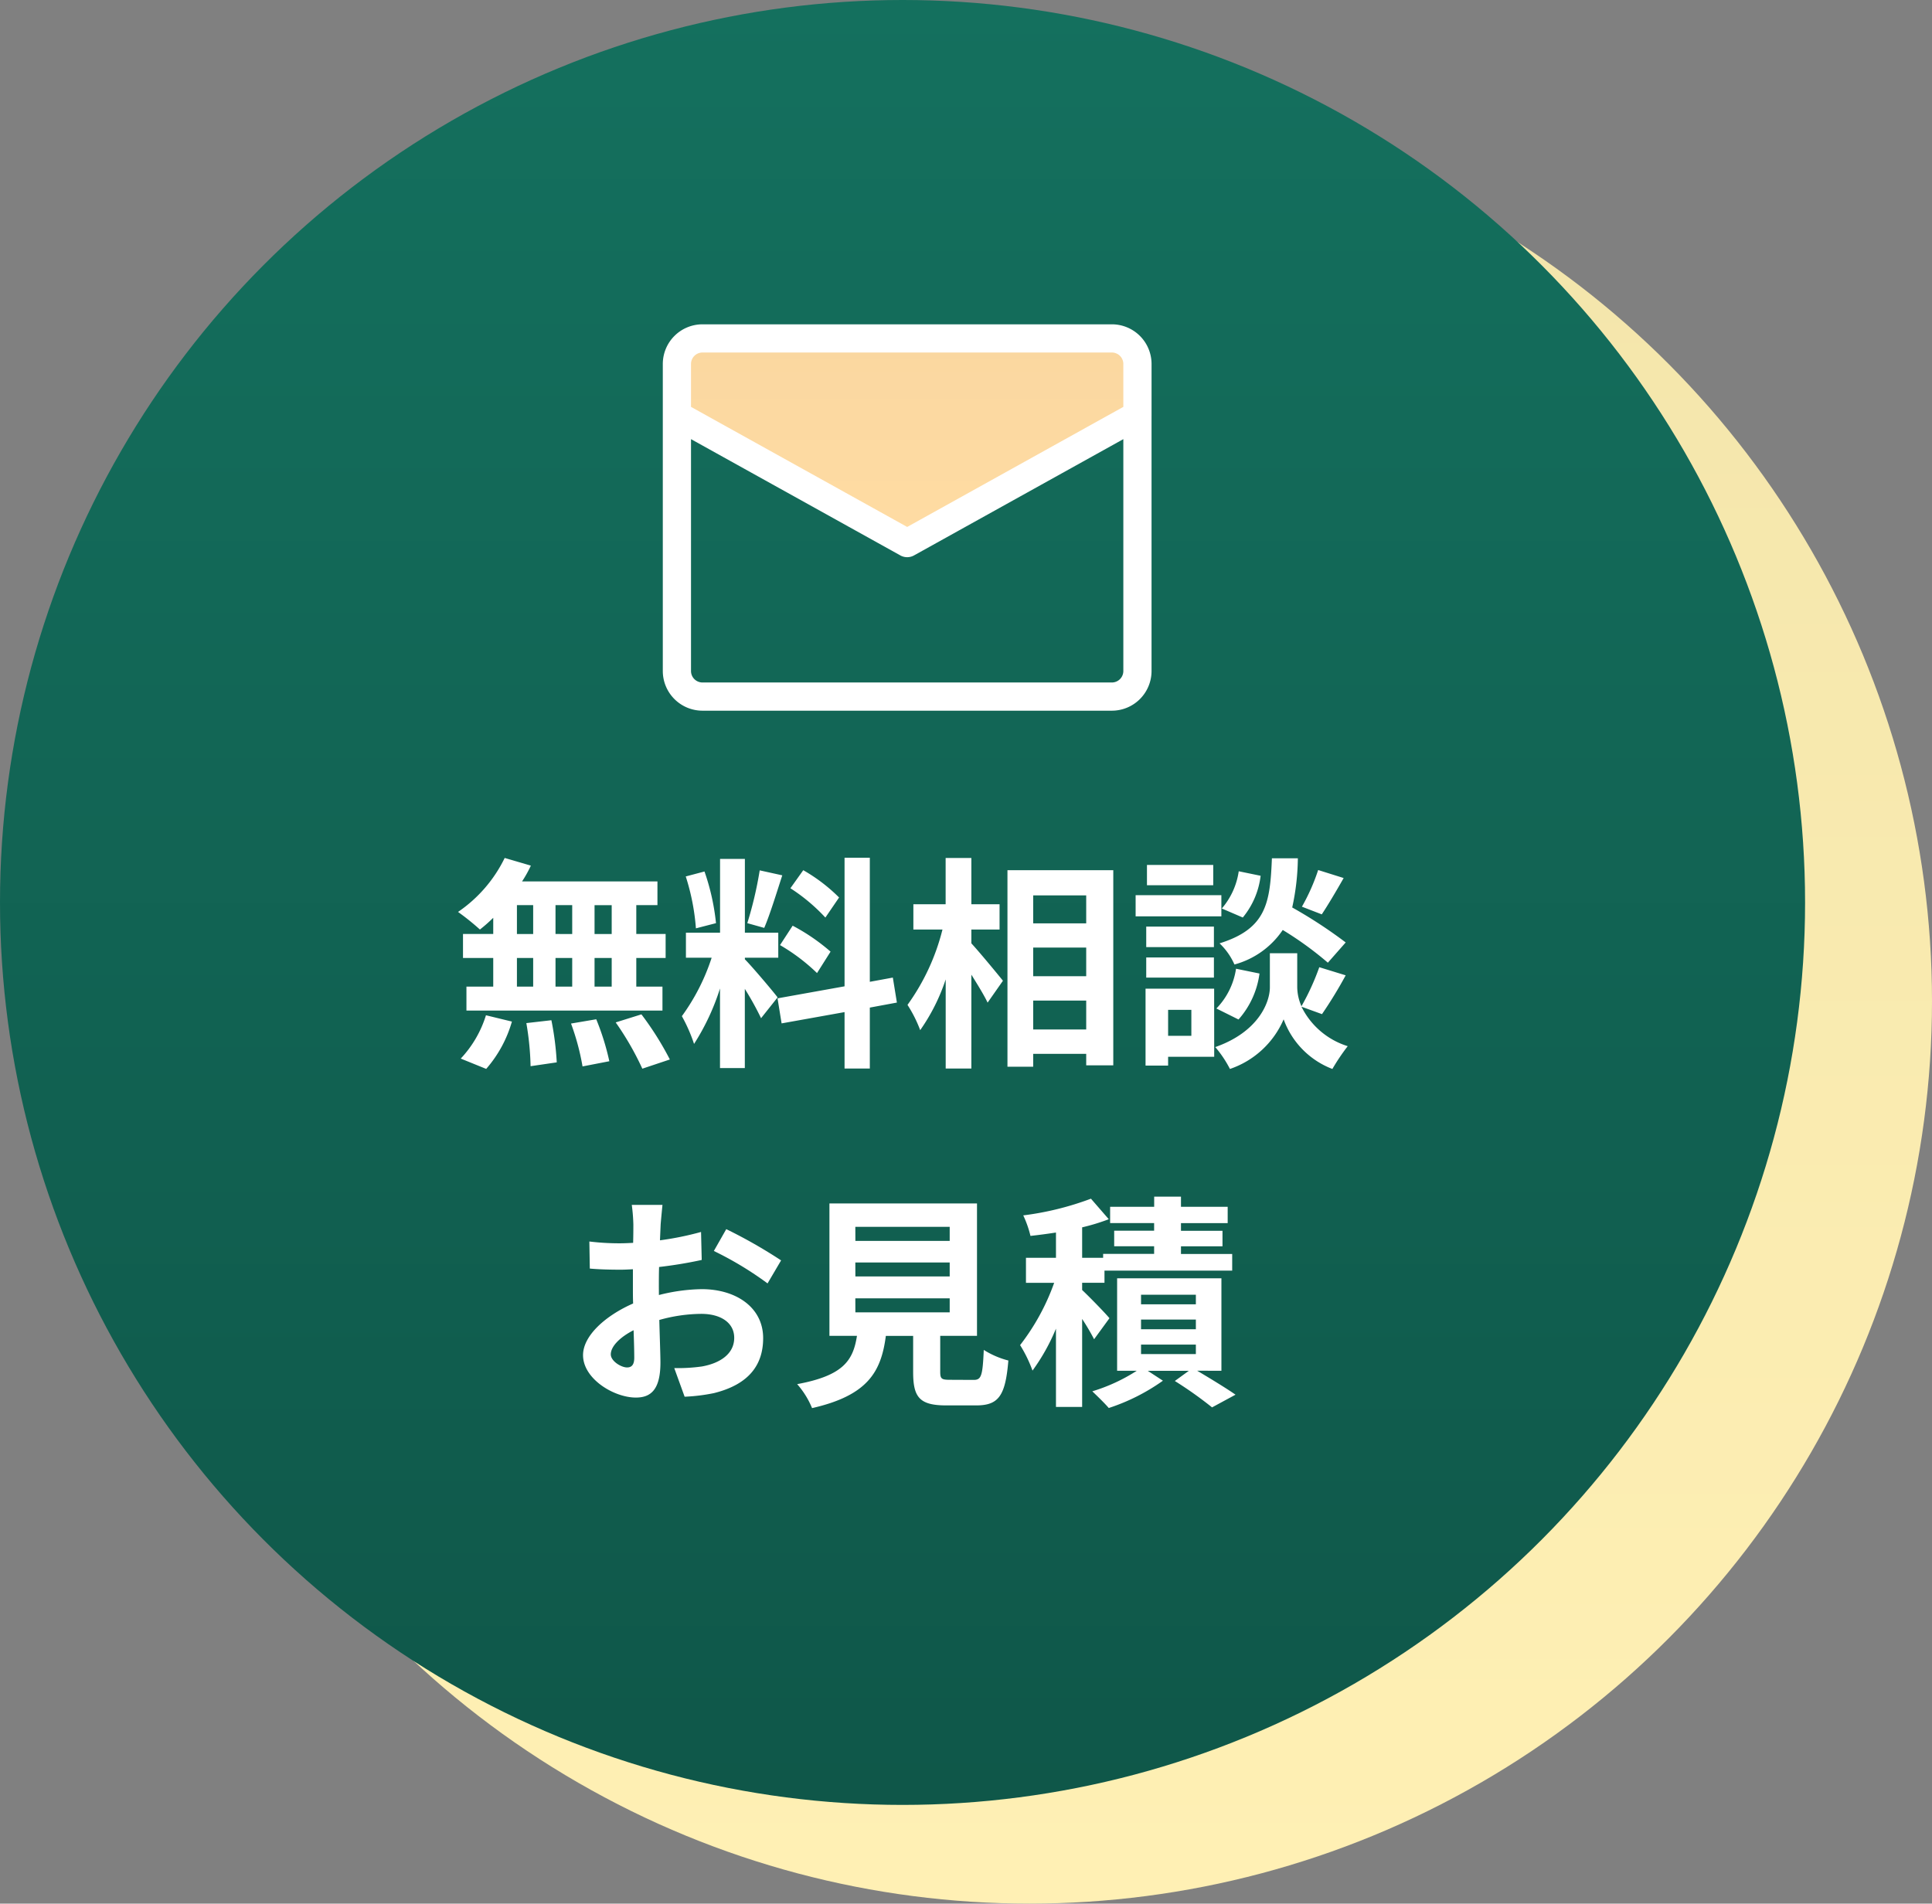
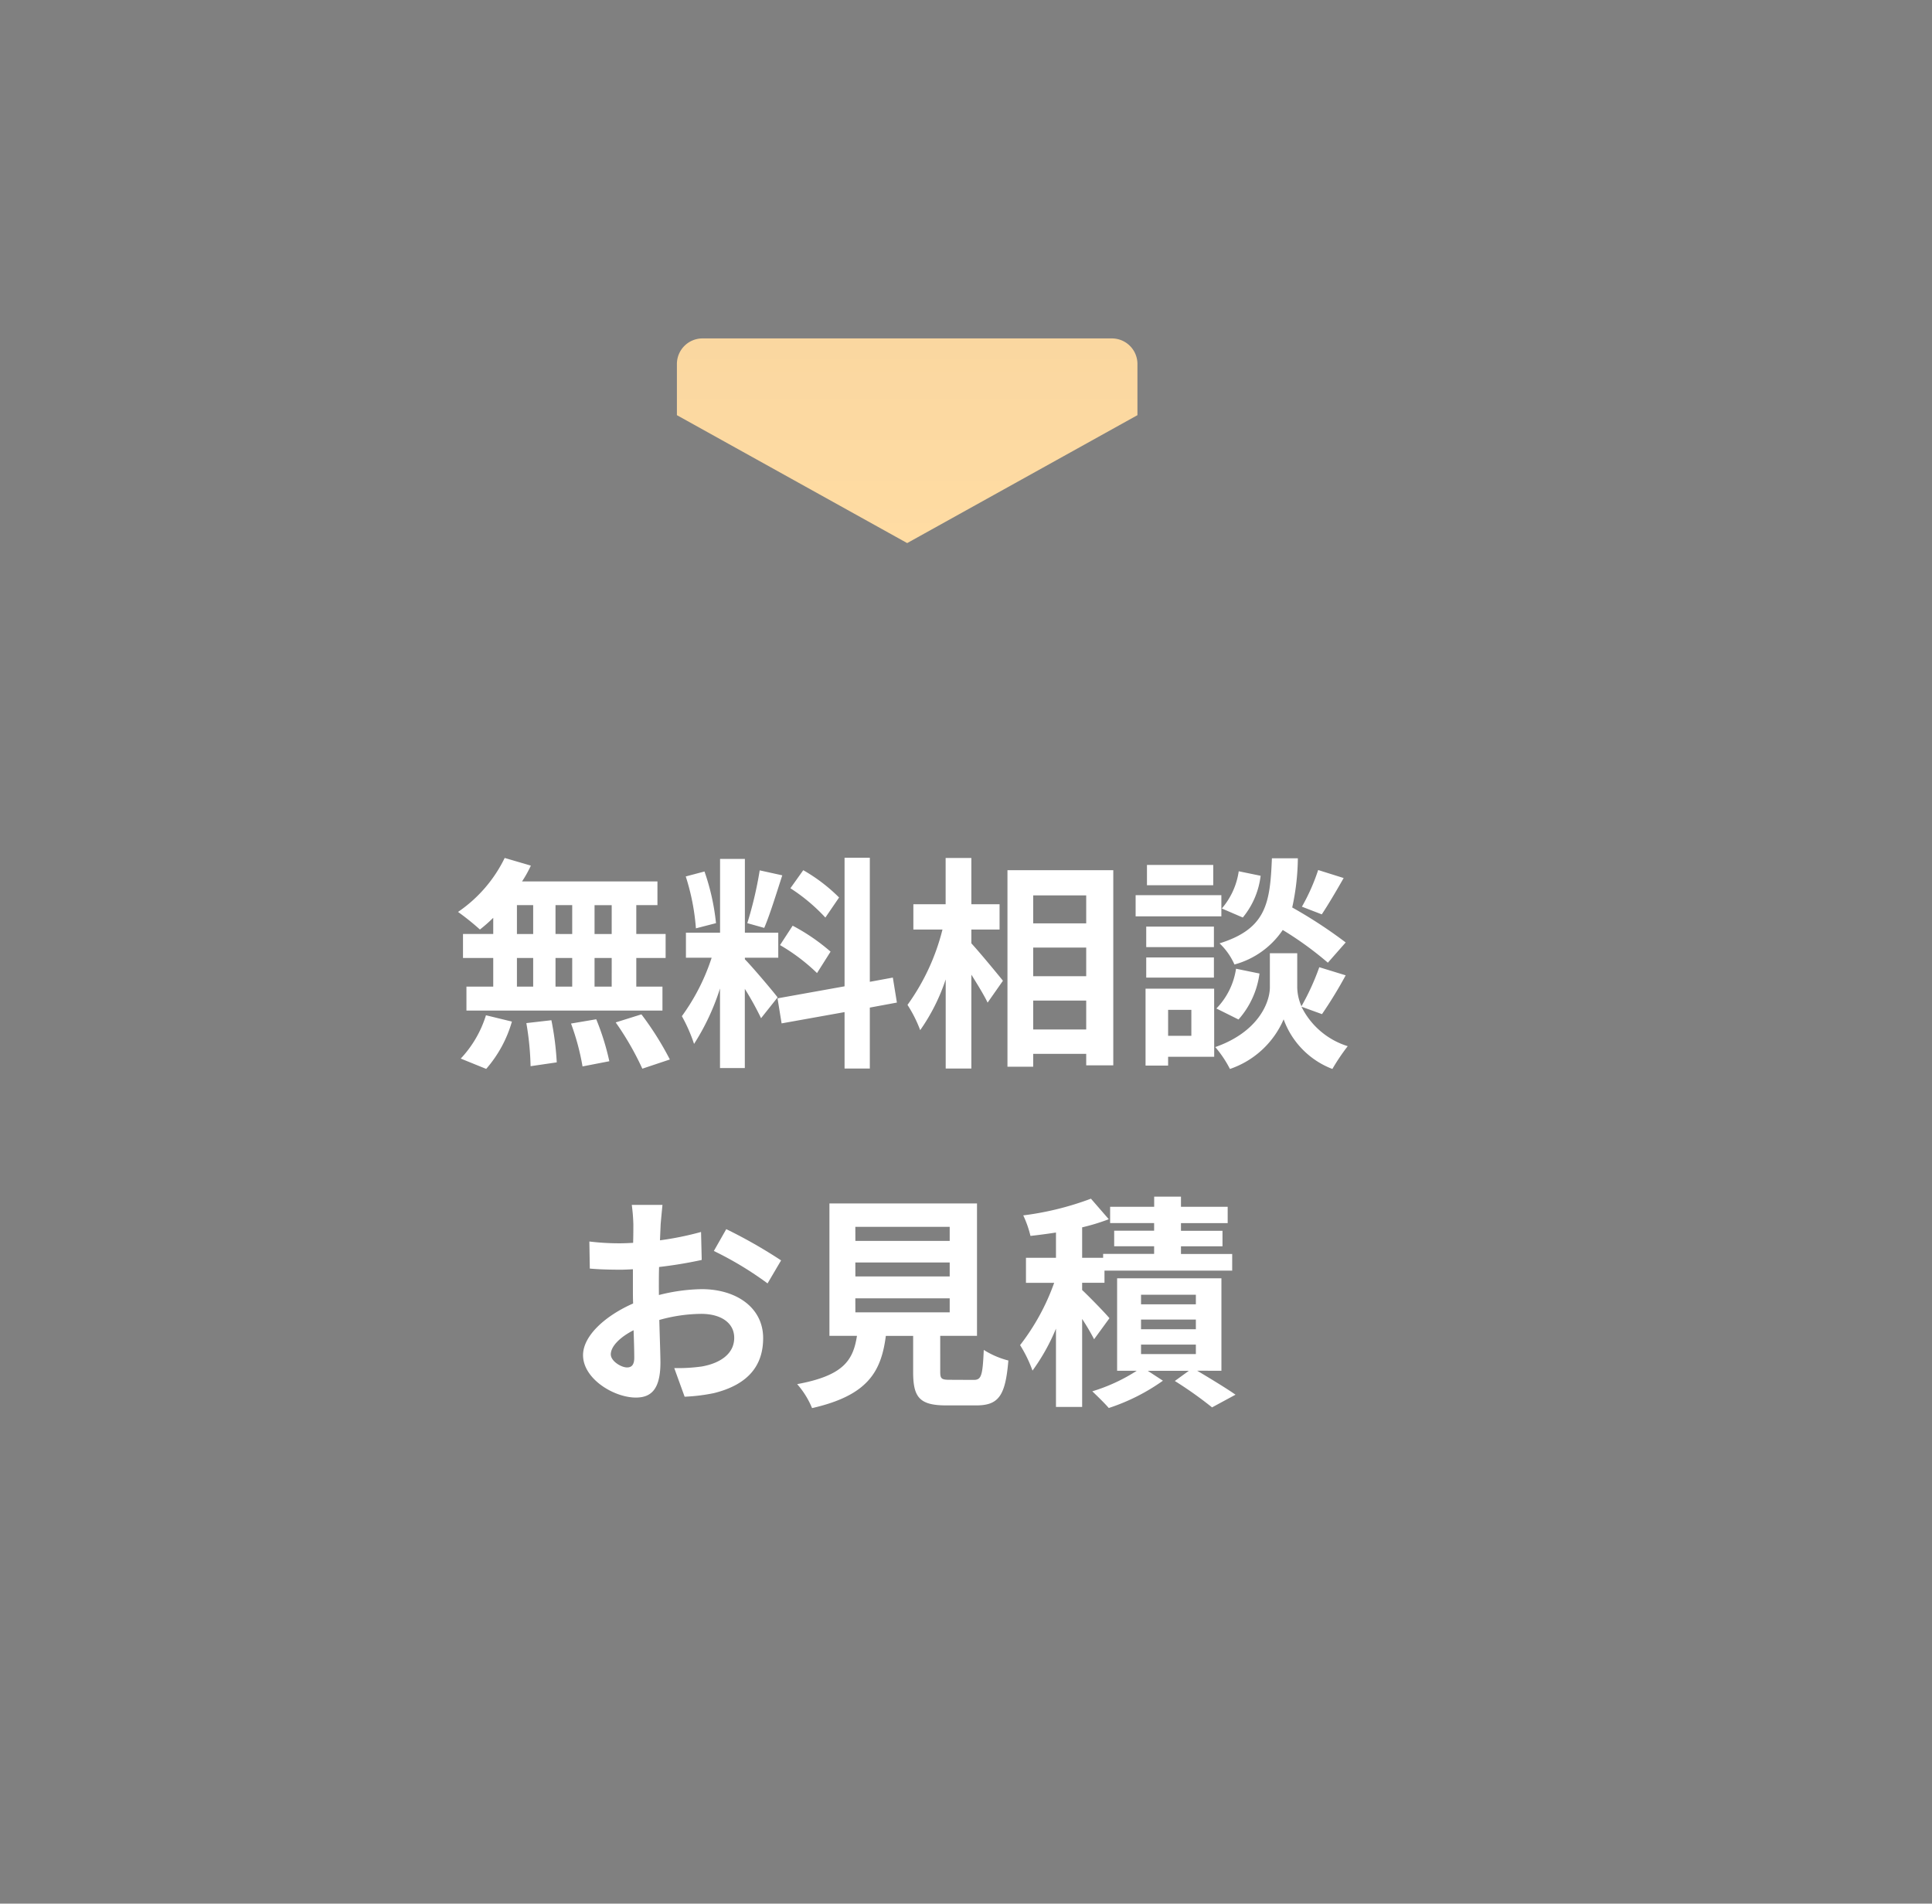
<svg xmlns="http://www.w3.org/2000/svg" width="137" height="135" viewBox="0 0 137 135">
  <rect x="0" y="0" width="137" height="135" fill="#808080" stroke="none" />
  <defs>
    <linearGradient id="a" x1="0.5" x2="0.5" y2="1" gradientUnits="objectBoundingBox">
      <stop offset="0" stop-color="#f3e5ab" />
      <stop offset="1" stop-color="#fff0b4" />
    </linearGradient>
    <linearGradient id="b" x1="0.5" x2="0.5" y2="1" gradientUnits="objectBoundingBox">
      <stop offset="0" stop-color="#14705e" />
      <stop offset="1" stop-color="#0f5749" />
    </linearGradient>
    <linearGradient id="c" x1="0.5" x2="0.5" y2="1" gradientUnits="objectBoundingBox">
      <stop offset="0" stop-color="#fad7a0" />
      <stop offset="1" stop-color="#ffdca3" />
    </linearGradient>
  </defs>
-   <circle cx="64" cy="64" r="64" transform="translate(9 7)" fill="url(#a)" />
-   <circle cx="64" cy="64" r="64" fill="url(#b)" />
  <g transform="translate(-1126 -927.6)">
    <path d="M-20.624-8.16H-21.84v-2.048h1.216Zm0,3.728H-21.84V-6.464h1.216Zm-6.72-2.032h1.152v2.032h-1.152Zm3.92,0v2.032h-1.184V-6.464Zm-1.184-1.7v-2.048h1.184V-8.16Zm-2.736-2.048h1.152V-8.16h-1.152Zm-1.68,2.048h-2.144v1.7h2.144v2.032h-1.9v1.7h13.9v-1.7H-18.88V-6.464h2.08v-1.7h-2.08v-2.048h1.5v-1.68h-9.6a8.613,8.613,0,0,0,.624-1.12l-1.856-.544A9.839,9.839,0,0,1-31.52-9.728,17.621,17.621,0,0,1-29.968-8.48a10.994,10.994,0,0,0,.944-.832Zm-.5,9.568A8.756,8.756,0,0,0-27.7-1.952l-1.84-.448A7.884,7.884,0,0,1-31.328.672Zm2.848-3.248a20.31,20.31,0,0,1,.3,3.056l1.856-.272A20.718,20.718,0,0,0-24.9-2.048Zm3.168.032a17.05,17.05,0,0,1,.816,3.04l1.9-.368a17.83,17.83,0,0,0-.928-2.976Zm3.168-.08a20.608,20.608,0,0,1,1.888,3.28L-16.5.736a21.7,21.7,0,0,0-2.016-3.2ZM-4.5-10.752A12.024,12.024,0,0,0-7.04-12.688l-.912,1.28a12.873,12.873,0,0,1,2.48,2.08ZM-8.688-7.376A13.509,13.509,0,0,1-6.064-5.392l.96-1.52a14.055,14.055,0,0,0-2.688-1.84Zm-1.44-5.3a27.212,27.212,0,0,1-.88,3.744l1.2.336c.4-.928.864-2.448,1.28-3.728Zm-3.1,3.744a16.042,16.042,0,0,0-.816-3.664l-1.328.352a15.857,15.857,0,0,1,.72,3.68Zm4.368,5.264c-.336-.448-1.856-2.24-2.32-2.7V-6.48h2.368V-8.256h-2.368v-5.232h-1.76v5.232H-15.36V-6.48h1.824a14.812,14.812,0,0,1-2.112,4.144,11.307,11.307,0,0,1,.864,1.968A16.421,16.421,0,0,0-12.944-4.3V1.344h1.76V-4.272a21.373,21.373,0,0,1,1.152,2.08ZM-.4-3.3-.688-5.072l-1.632.3v-8.8H-4.112v9.12L-8.864-3.6l.288,1.776,4.464-.8v4H-2.32v-4.32ZM4.88-8.48h2v-1.792h-2v-3.28H3.056v3.28H.768V-8.48H2.832A15.569,15.569,0,0,1,.352-3.136a9.377,9.377,0,0,1,.9,1.792,13.723,13.723,0,0,0,1.808-3.6v6.32H4.88V-5.28c.448.72.912,1.472,1.152,1.984L7.12-4.848C6.8-5.248,5.44-6.9,4.88-7.5ZM9.264-1.392V-3.44h3.76v2.048ZM13.024-7.2v2.032H9.264V-7.2Zm0-3.7v1.984H9.264V-10.9ZM7.44-12.688V1.248H9.264V.336h3.76v.816h1.92v-13.84ZM29.472-12.7A14.052,14.052,0,0,1,28.32-10.1l1.408.544c.448-.672,1.024-1.648,1.552-2.576Zm1.952,5.136a33.267,33.267,0,0,0-3.792-2.48,16.88,16.88,0,0,0,.4-3.488h-1.84c-.128,3.168-.384,4.992-3.712,6.032A4.663,4.663,0,0,1,23.536-6,6.024,6.024,0,0,0,26.96-8.448a23.954,23.954,0,0,1,3.2,2.32ZM23.824-2.1A6.112,6.112,0,0,0,25.312-5.36L23.648-5.7A5.115,5.115,0,0,1,22.256-2.88Zm.016-10.512a5.178,5.178,0,0,1-1.2,2.64l1.488.64a5.7,5.7,0,0,0,1.264-2.96Zm-1.808-.448h-4.7v1.44h4.7Zm.576,2.144h-6.08v1.5h6.08ZM22.08-8.688h-4.8v1.456h4.8Zm-4.8,3.616h4.8V-6.5h-4.8Zm3.2,2.288v1.84H18.832v-1.84Zm1.616-1.5H17.232V1.168h1.6V.544H22.1ZM29.744-2.48a30.773,30.773,0,0,0,1.68-2.752l-1.872-.576A17.3,17.3,0,0,1,28.288-3.04a3.447,3.447,0,0,1-.3-1.344V-6.8H26.048v2.416c0,1.072-.816,3.168-3.872,4.24a7.975,7.975,0,0,1,1.04,1.552,6.377,6.377,0,0,0,3.808-3.52,5.92,5.92,0,0,0,3.456,3.52A15.034,15.034,0,0,1,31.568-.208a5.467,5.467,0,0,1-3.28-2.8Zm-49.28,25.056c-.416,0-1.152-.448-1.152-.928,0-.56.64-1.216,1.616-1.712.032.832.048,1.552.048,1.952C-19.024,22.432-19.248,22.576-19.536,22.576Zm2.256-5.7c0-.464,0-.944.016-1.424a30.6,30.6,0,0,0,3.024-.5l-.048-1.984a21.7,21.7,0,0,1-2.912.592c.016-.4.032-.784.048-1.136.032-.4.1-1.088.128-1.376H-19.2a12.578,12.578,0,0,1,.112,1.392c0,.272,0,.736-.016,1.3-.32.016-.624.032-.912.032a17.359,17.359,0,0,1-2.192-.128l.032,1.92c.688.064,1.488.08,2.208.08.256,0,.544-.016.848-.032v1.328c0,.368,0,.736.016,1.1-1.936.848-3.552,2.272-3.552,3.664,0,1.68,2.192,3.008,3.744,3.008,1.024,0,1.744-.512,1.744-2.48,0-.544-.048-1.76-.08-3.024a11.248,11.248,0,0,1,2.976-.432c1.376,0,2.336.624,2.336,1.7,0,1.152-1.024,1.808-2.3,2.032a12.112,12.112,0,0,1-1.952.112l.736,2.032a12.909,12.909,0,0,0,2.08-.256c2.512-.624,3.488-2.032,3.488-3.9,0-2.176-1.92-3.472-4.352-3.472a12.9,12.9,0,0,0-3.04.416Zm3.9-2.56a24.069,24.069,0,0,1,3.808,2.3l.96-1.632A35,35,0,0,0-12.5,12.768Zm10.032,3.36H3.344v.992H-3.344Zm0-2.544H3.344v.992H-3.344Zm0-2.528H3.344V13.6H-3.344Zm6.72,10.848c-.608,0-.7-.064-.7-.576V20.336H5.28V10.944H-5.184v9.392h1.952c-.272,1.744-.96,2.816-4.24,3.424a6.03,6.03,0,0,1,1.056,1.7c3.952-.9,4.9-2.576,5.232-5.12H.752V22.9c0,1.792.448,2.368,2.352,2.368H5.216c1.584,0,2.08-.656,2.288-3.184a6.06,6.06,0,0,1-1.744-.752c-.08,1.856-.176,2.128-.72,2.128Zm11.3-4.368c-.272-.336-1.424-1.52-1.936-2v-.512H14.32v-.864h9.056V14.528H19.744v-.544h2.944v-1.1H19.744v-.544h3.312V11.184H19.744v-.72h-1.9v.72H14.72v1.152h3.12v.544H15.008v1.1H17.84v.544H14.224V14.8H12.736V12.64a14.561,14.561,0,0,0,1.888-.576L13.36,10.608a21.051,21.051,0,0,1-4.8,1.184,7.533,7.533,0,0,1,.512,1.456c.576-.064,1.184-.144,1.808-.24V14.8H8.752v1.776h2a15.879,15.879,0,0,1-2.416,4.416,9.445,9.445,0,0,1,.88,1.808,14.283,14.283,0,0,0,1.664-2.976v5.552h1.856v-6.24a16.275,16.275,0,0,1,.848,1.44Zm2.24,1.872H20.8v.672H16.912Zm0-1.776H20.8v.688H16.912Zm0-1.76H20.8V18.1H16.912Zm5.7,5.392v-6.56H15.216v6.56h1.392a12.442,12.442,0,0,1-3.152,1.456c.352.336.88.848,1.168,1.184a14.186,14.186,0,0,0,3.84-1.936l-1.072-.7H20.3l-.992.72a27.713,27.713,0,0,1,2.64,1.872l1.664-.9c-.64-.448-1.744-1.12-2.72-1.7Z" transform="translate(1190 1002)" fill="#fff" />
    <g transform="translate(1171 946.6)">
      <path d="M35.657,6.814v3.629L19.329,19.514,3,10.443V6.814A1.814,1.814,0,0,1,4.814,5H33.843A1.814,1.814,0,0,1,35.657,6.814Z" transform="translate(0)" fill="url(#c)" />
-       <path d="M33.843,30.4H4.814A1.814,1.814,0,0,1,3,28.586V6.814A1.814,1.814,0,0,1,4.814,5H33.843a1.814,1.814,0,0,1,1.814,1.814V28.586A1.814,1.814,0,0,1,33.843,30.4Zm0-25.4H4.814A1.814,1.814,0,0,0,3,6.814v3.629l16.329,9.071,16.329-9.071V6.814A1.814,1.814,0,0,0,33.843,5Z" transform="translate(0)" fill="none" stroke="#fff" stroke-linecap="round" stroke-linejoin="round" stroke-width="2" />
    </g>
  </g>
</svg>